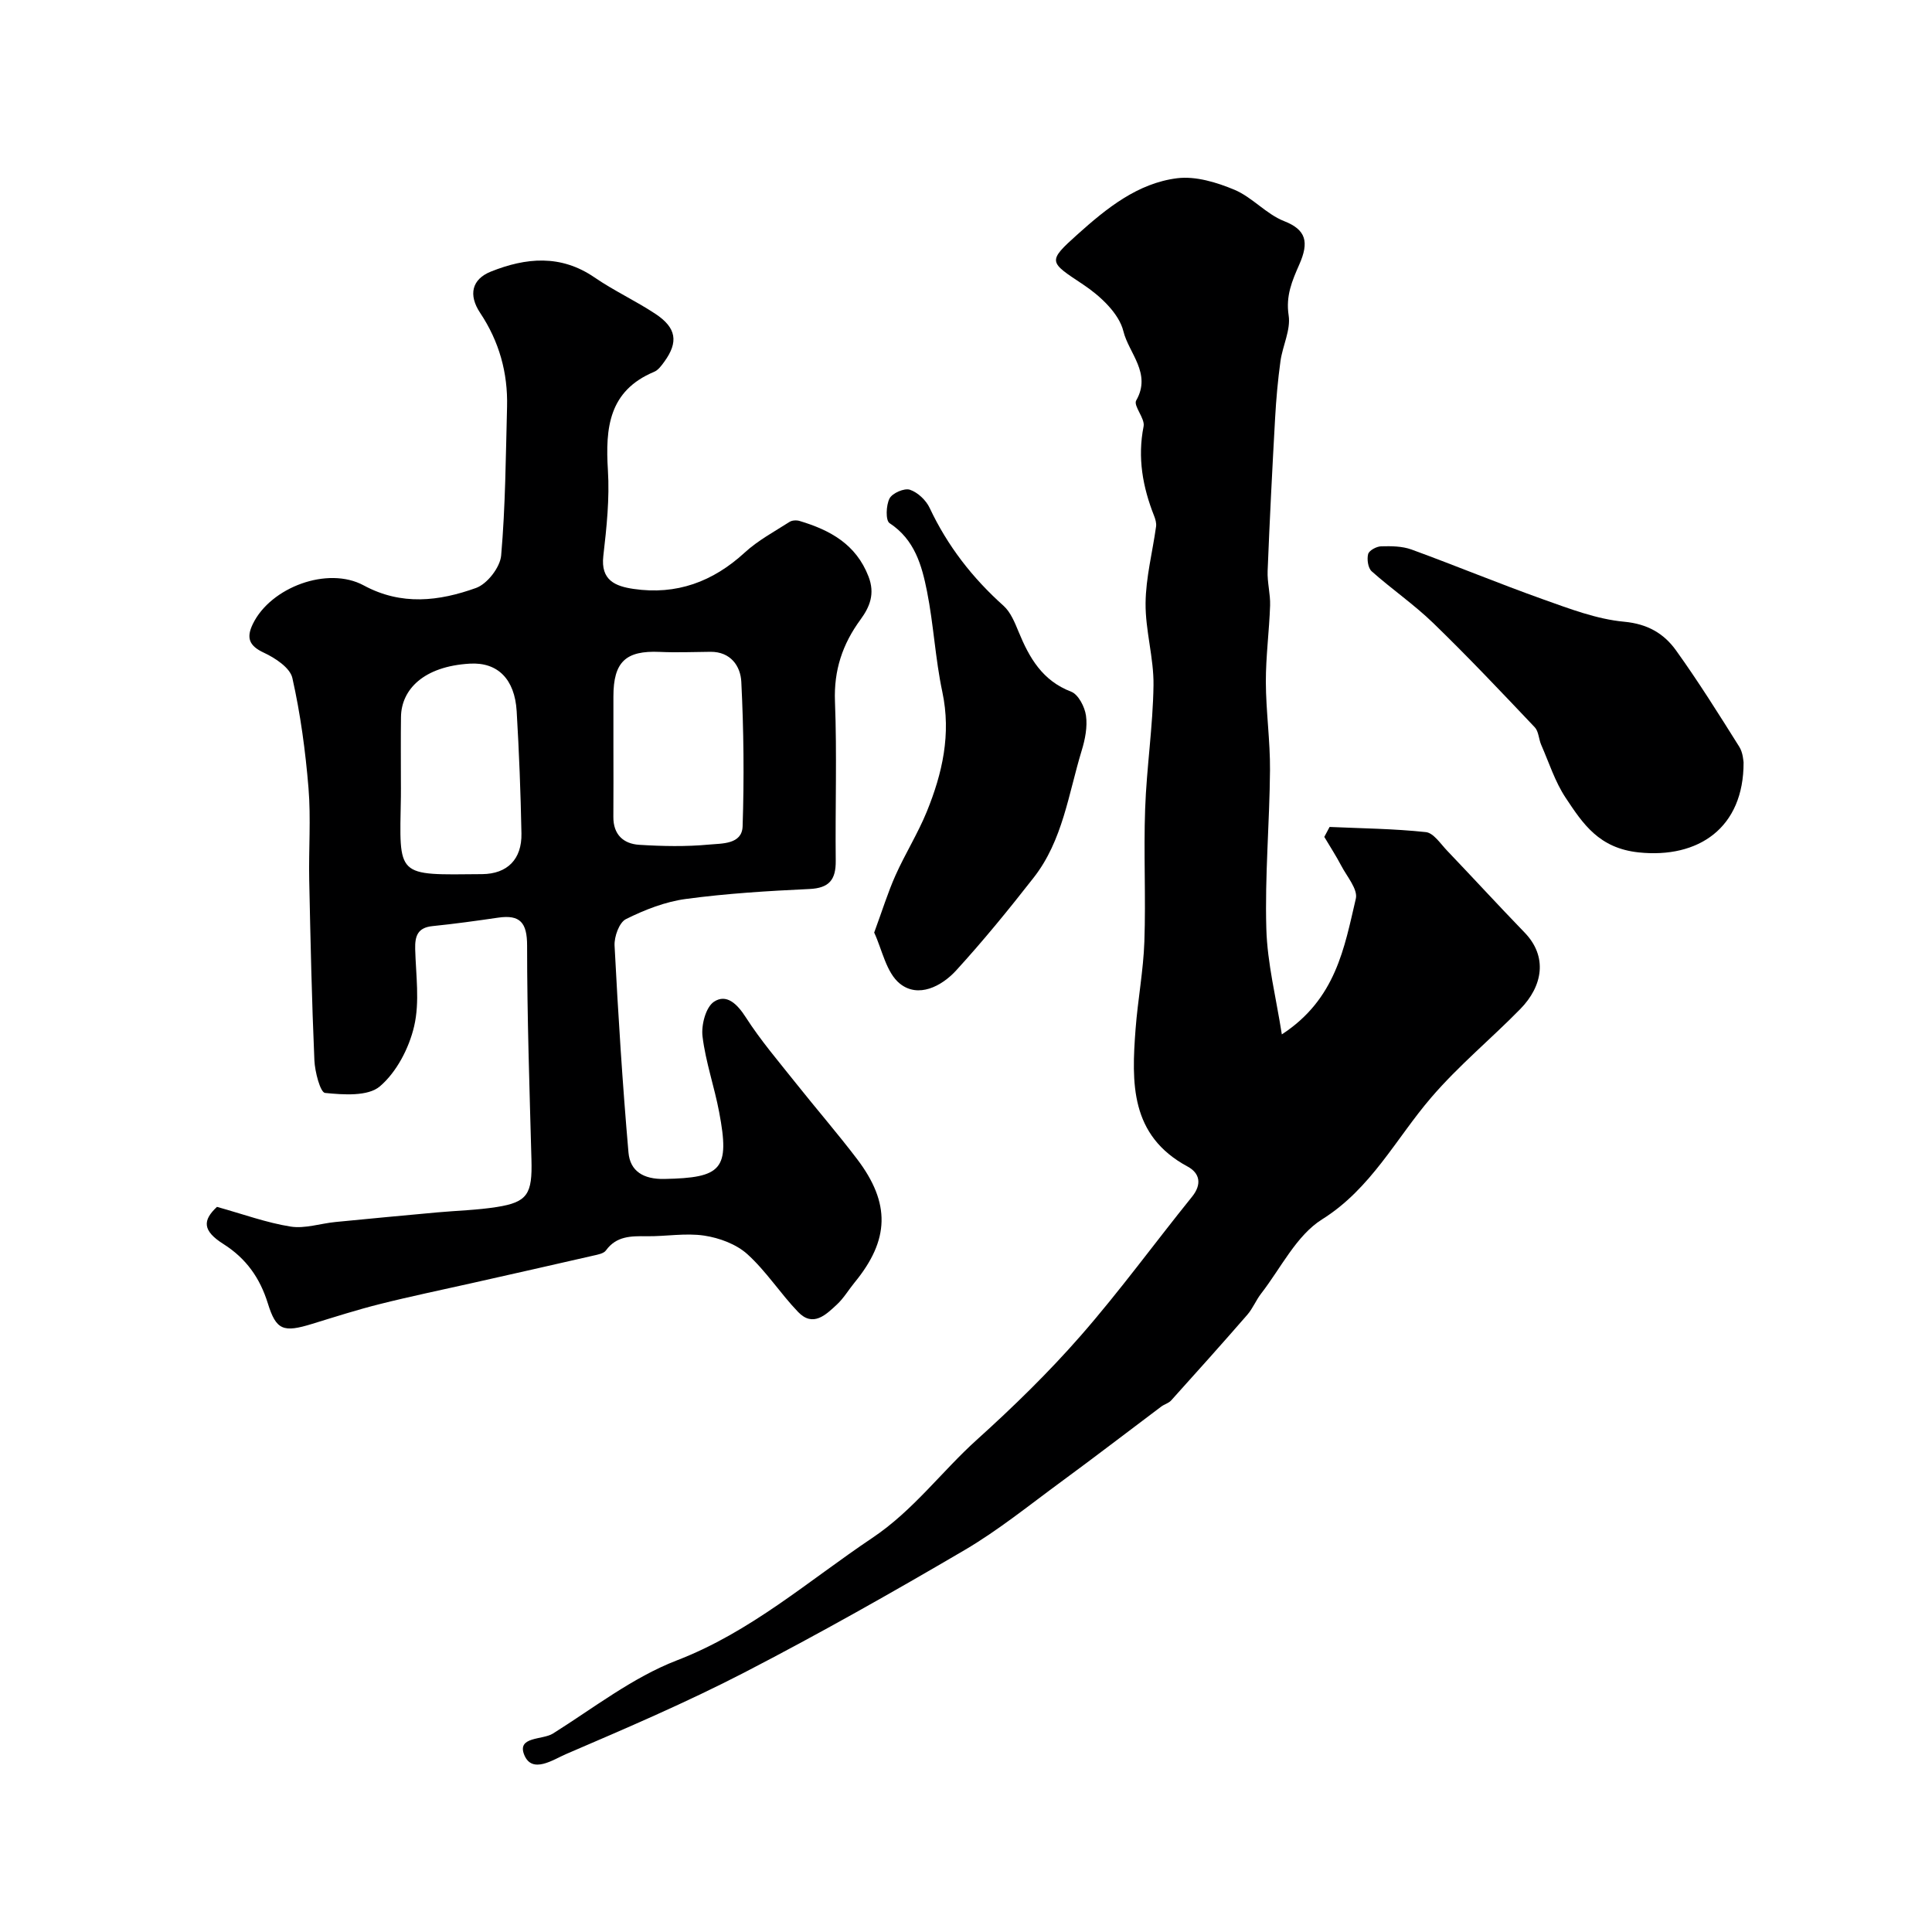
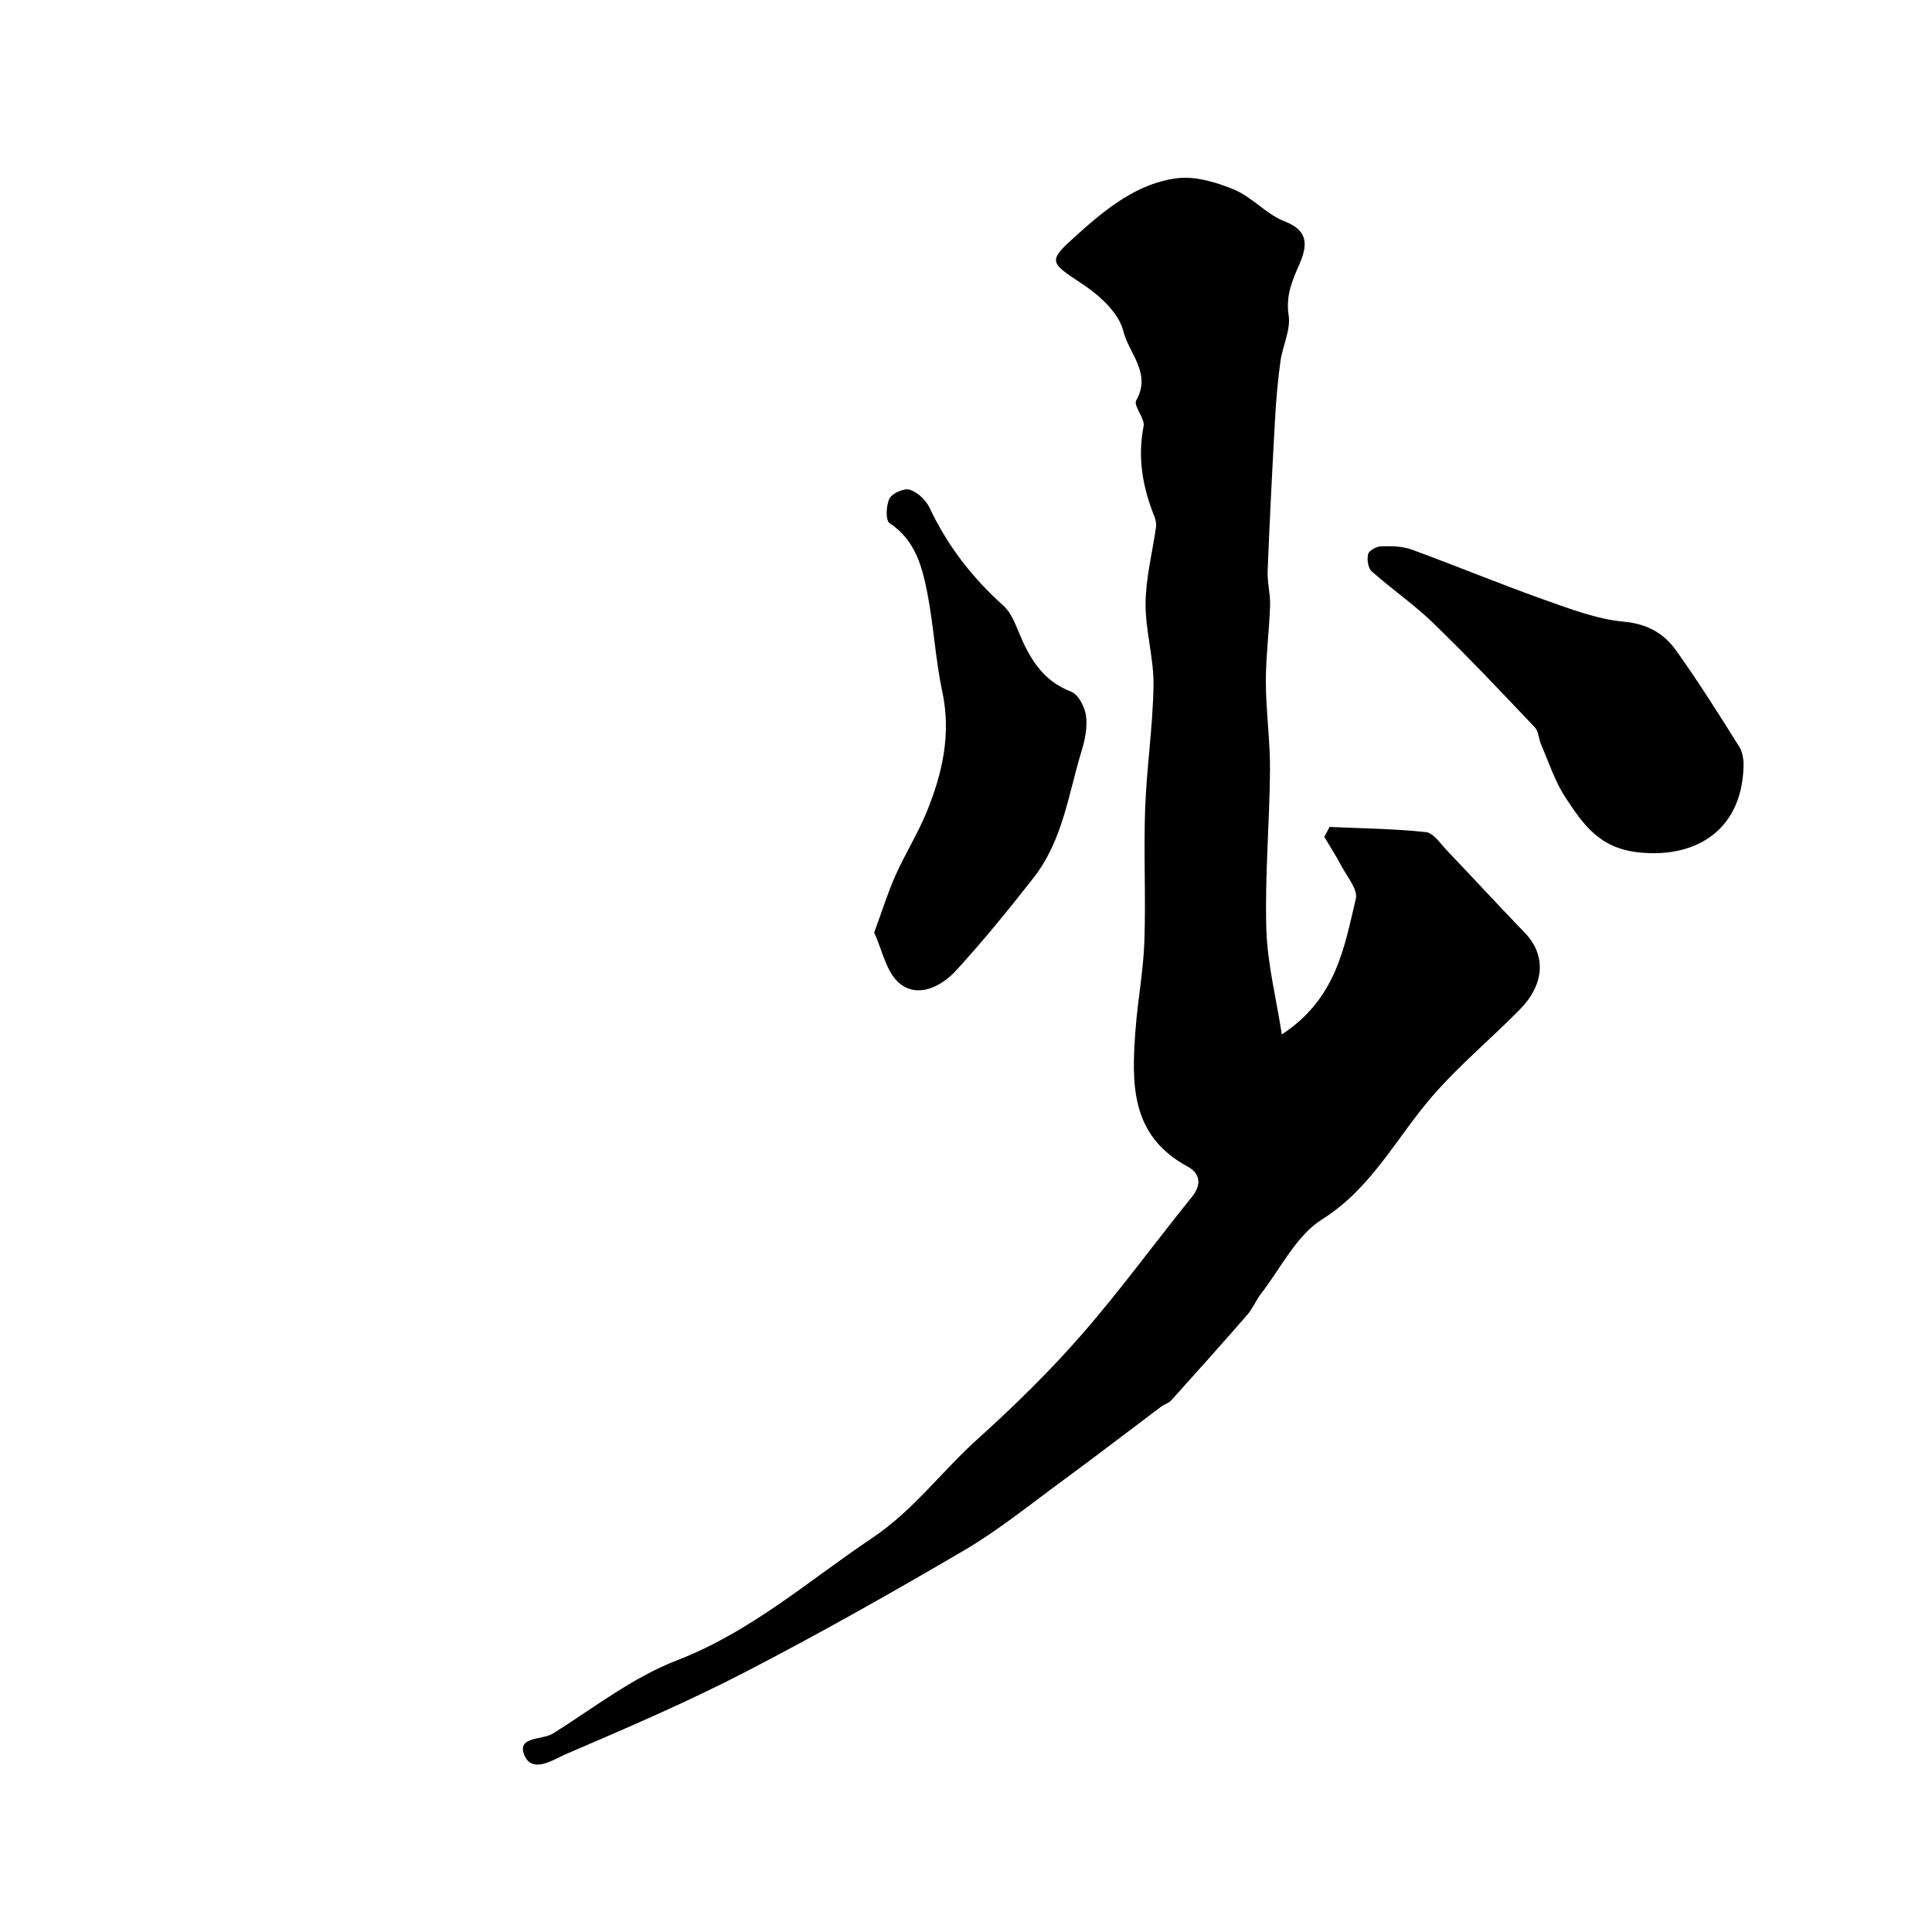
<svg xmlns="http://www.w3.org/2000/svg" enable-background="new 0 0 400 400" viewBox="0 0 400 400">
  <g fill="#000001">
-     <path d="m44.92 249.87c5.46 1.52 10.27 3.29 15.25 4.08 2.98.47 6.19-.65 9.31-.95 7.02-.7 14.05-1.34 21.08-1.99 4.1-.37 8.23-.47 12.29-1.11 6.39-1.01 7.38-2.69 7.18-9.83-.4-14.77-.9-29.53-.9-44.3 0-4.71-1.42-6.45-5.99-5.78-4.52.66-9.05 1.29-13.59 1.75-3.09.31-3.66 2.07-3.59 4.76.14 5.35.97 10.92-.22 15.99-1.06 4.53-3.63 9.48-7.09 12.43-2.47 2.11-7.55 1.74-11.35 1.36-.98-.1-2.11-4.37-2.21-6.77-.54-12.43-.81-24.86-1.07-37.3-.13-6.36.37-12.75-.15-19.07-.63-7.64-1.66-15.3-3.34-22.77-.48-2.12-3.55-4.14-5.89-5.23-3.13-1.45-3.67-3.13-2.28-5.98 3.69-7.58 15.49-11.99 22.94-7.96 7.83 4.24 15.63 3.27 23.26.53 2.32-.83 4.99-4.28 5.2-6.73.89-10.22.95-20.51 1.22-30.78.18-7.04-1.63-13.53-5.57-19.44-2.48-3.73-1.73-6.97 2.22-8.55 7.26-2.9 14.46-3.59 21.46 1.21 4.02 2.76 8.52 4.84 12.59 7.53 4.39 2.9 4.82 5.85 1.85 9.93-.58.8-1.26 1.74-2.12 2.09-9.37 3.93-10.09 11.6-9.55 20.35.37 5.89-.27 11.89-.95 17.78-.58 5.05 2.53 6.26 6.26 6.81 8.88 1.3 16.42-1.47 23.03-7.54 2.73-2.51 6.12-4.32 9.27-6.34.53-.34 1.45-.38 2.08-.19 6.3 1.89 11.68 4.8 14.27 11.51 1.37 3.56.28 6.26-1.68 8.93-3.7 5.05-5.52 10.46-5.27 16.92.43 10.98.04 22 .16 32.99.04 3.91-1.33 5.66-5.46 5.85-8.54.4-17.11.92-25.57 2.06-4.27.57-8.52 2.24-12.4 4.17-1.4.69-2.46 3.65-2.36 5.5.74 14.29 1.64 28.57 2.88 42.83.34 3.87 3.1 5.55 7.4 5.47 11.94-.23 13.62-1.96 11.38-13.81-.99-5.27-2.81-10.41-3.45-15.7-.29-2.35.67-6.05 2.37-7.18 2.58-1.71 4.8.43 6.58 3.21 3.08 4.8 6.83 9.18 10.39 13.66 4.18 5.26 8.59 10.35 12.66 15.7 6.96 9.16 6.72 16.74-.51 25.55-1.25 1.52-2.26 3.27-3.69 4.59-2.28 2.12-4.93 4.73-8.01 1.52-3.68-3.83-6.61-8.45-10.52-11.98-2.3-2.07-5.79-3.36-8.92-3.83-3.87-.58-7.93.18-11.91.13-3.22-.04-6.26-.07-8.44 2.94-.47.65-1.68.86-2.6 1.07-8.39 1.93-16.78 3.81-25.17 5.7-6.34 1.43-12.72 2.74-19.02 4.33-4.72 1.18-9.36 2.67-14.02 4.1-5.99 1.85-7.46 1.33-9.19-4.25-1.63-5.24-4.47-9.28-9.18-12.27-4.38-2.76-4.34-4.91-1.35-7.7zm82.08-95.2c0 4.82.03 9.64-.01 14.46-.03 3.66 2.09 5.58 5.37 5.78 4.8.3 9.67.4 14.45-.05 2.61-.25 6.81 0 6.94-3.77.33-9.97.23-19.97-.27-29.93-.16-3.23-2.19-6.24-6.37-6.21-3.51.03-7.02.18-10.52.02-7.03-.32-9.59 2.06-9.59 9.23zm-44 6.79c0 1.17.02 2.33 0 3.5-.29 16.81-1.16 16.18 16.83 16.02 5.21-.05 8.23-3.08 8.13-8.41-.16-8.45-.49-16.9-.99-25.34-.4-6.61-3.91-10.16-9.68-9.83-9.6.55-14.21 5.37-14.27 11.06-.06 4.34-.02 8.67-.02 13z" />
    <path d="m265.39 214.16c11.2-7.3 12.94-17.96 15.32-28.1.46-1.94-1.85-4.59-3.02-6.83-1.07-2.04-2.33-3.97-3.51-5.96.37-.69.73-1.37 1.1-2.06 6.65.3 13.32.36 19.93 1.07 1.59.17 3.03 2.41 4.39 3.83 5.38 5.63 10.64 11.37 16.05 16.96 4.8 4.96 3.8 11.05-.89 15.84-6.05 6.18-12.72 11.65-18.46 18.34-7.26 8.45-12.43 18.85-22.57 25.2-5.33 3.34-8.53 10.09-12.62 15.36-1.07 1.38-1.73 3.09-2.87 4.4-5.19 5.97-10.47 11.86-15.76 17.73-.52.58-1.41.79-2.06 1.28-6.93 5.2-13.79 10.48-20.77 15.6-6.57 4.82-12.95 10-19.95 14.11-15 8.8-30.16 17.36-45.6 25.35-12 6.2-24.47 11.54-36.9 16.88-2.62 1.12-6.99 4.17-8.64.22-1.63-3.91 3.75-3.11 5.91-4.46 8.42-5.29 16.51-11.62 25.65-15.15 15.33-5.9 27.24-16.48 40.48-25.36 8.53-5.72 14.31-13.71 21.65-20.33 7.54-6.8 14.85-13.93 21.53-21.57 8.07-9.23 15.31-19.19 23.02-28.74 2.11-2.62 1.58-4.9-.92-6.25-11.94-6.42-11.61-17.36-10.77-28.48.46-6.05 1.61-12.06 1.82-18.1.32-9.15-.17-18.33.16-27.48.3-8.54 1.61-17.04 1.73-25.57.08-5.67-1.7-11.36-1.64-17.03.05-5.29 1.44-10.56 2.17-15.84.1-.7-.13-1.52-.4-2.2-2.37-5.99-3.47-12.05-2.18-18.55.33-1.64-2.17-4.26-1.53-5.36 3.23-5.62-1.54-9.78-2.65-14.32-.91-3.72-4.83-7.35-8.32-9.67-7.07-4.71-7.54-4.7-1.13-10.44 5.96-5.34 12.39-10.56 20.59-11.58 3.82-.47 8.17.85 11.85 2.39 3.69 1.55 6.58 5.04 10.28 6.49 4.58 1.79 5.19 4.34 3.15 8.97-1.5 3.41-2.83 6.49-2.21 10.55.46 2.99-1.24 6.26-1.69 9.45-.54 3.9-.89 7.84-1.11 11.77-.59 10.55-1.13 21.11-1.55 31.67-.1 2.39.59 4.8.51 7.19-.18 5.27-.89 10.54-.88 15.8.02 6.1.91 12.2.86 18.3-.09 10.93-1.08 21.88-.76 32.79.2 7.18 2.03 14.31 3.21 21.89z" />
    <path d="m360.99 157.84c.05 13.58-9.36 19.94-21.72 18.64-8.21-.87-11.52-5.88-15.12-11.31-2.2-3.31-3.44-7.27-5.06-10.96-.52-1.19-.52-2.77-1.33-3.63-6.9-7.28-13.79-14.57-20.99-21.55-3.99-3.87-8.63-7.05-12.78-10.75-.76-.68-1.01-2.49-.73-3.57.2-.75 1.72-1.57 2.68-1.6 2.1-.06 4.36-.04 6.29.66 9.13 3.33 18.11 7.06 27.26 10.32 5.46 1.94 11.07 4.1 16.75 4.63 4.89.45 8.27 2.45 10.78 5.96 4.62 6.44 8.84 13.18 13.06 19.9.82 1.28.86 3.06.91 3.26z" />
    <path d="m180.99 193.08c1.69-4.59 2.83-8.3 4.4-11.82 2-4.48 4.64-8.68 6.49-13.21 3.23-7.93 5.08-16.05 3.22-24.8-1.46-6.85-1.8-13.93-3.17-20.8-1.07-5.38-2.55-10.73-7.76-14.14-.84-.55-.73-3.71 0-5.11.58-1.11 3.05-2.18 4.2-1.81 1.63.54 3.36 2.17 4.11 3.78 3.69 7.85 8.84 14.48 15.29 20.25 1.47 1.32 2.33 3.47 3.12 5.38 2.22 5.4 4.92 10.13 10.89 12.41 1.48.57 2.81 3.14 3.06 4.95.33 2.33-.18 4.93-.89 7.24-2.74 8.98-3.92 18.61-9.93 26.29-5.14 6.58-10.43 13.07-16.06 19.23-3.04 3.32-7.84 5.76-11.63 2.75-2.86-2.29-3.7-7.1-5.34-10.59z" />
  </g>
</svg>